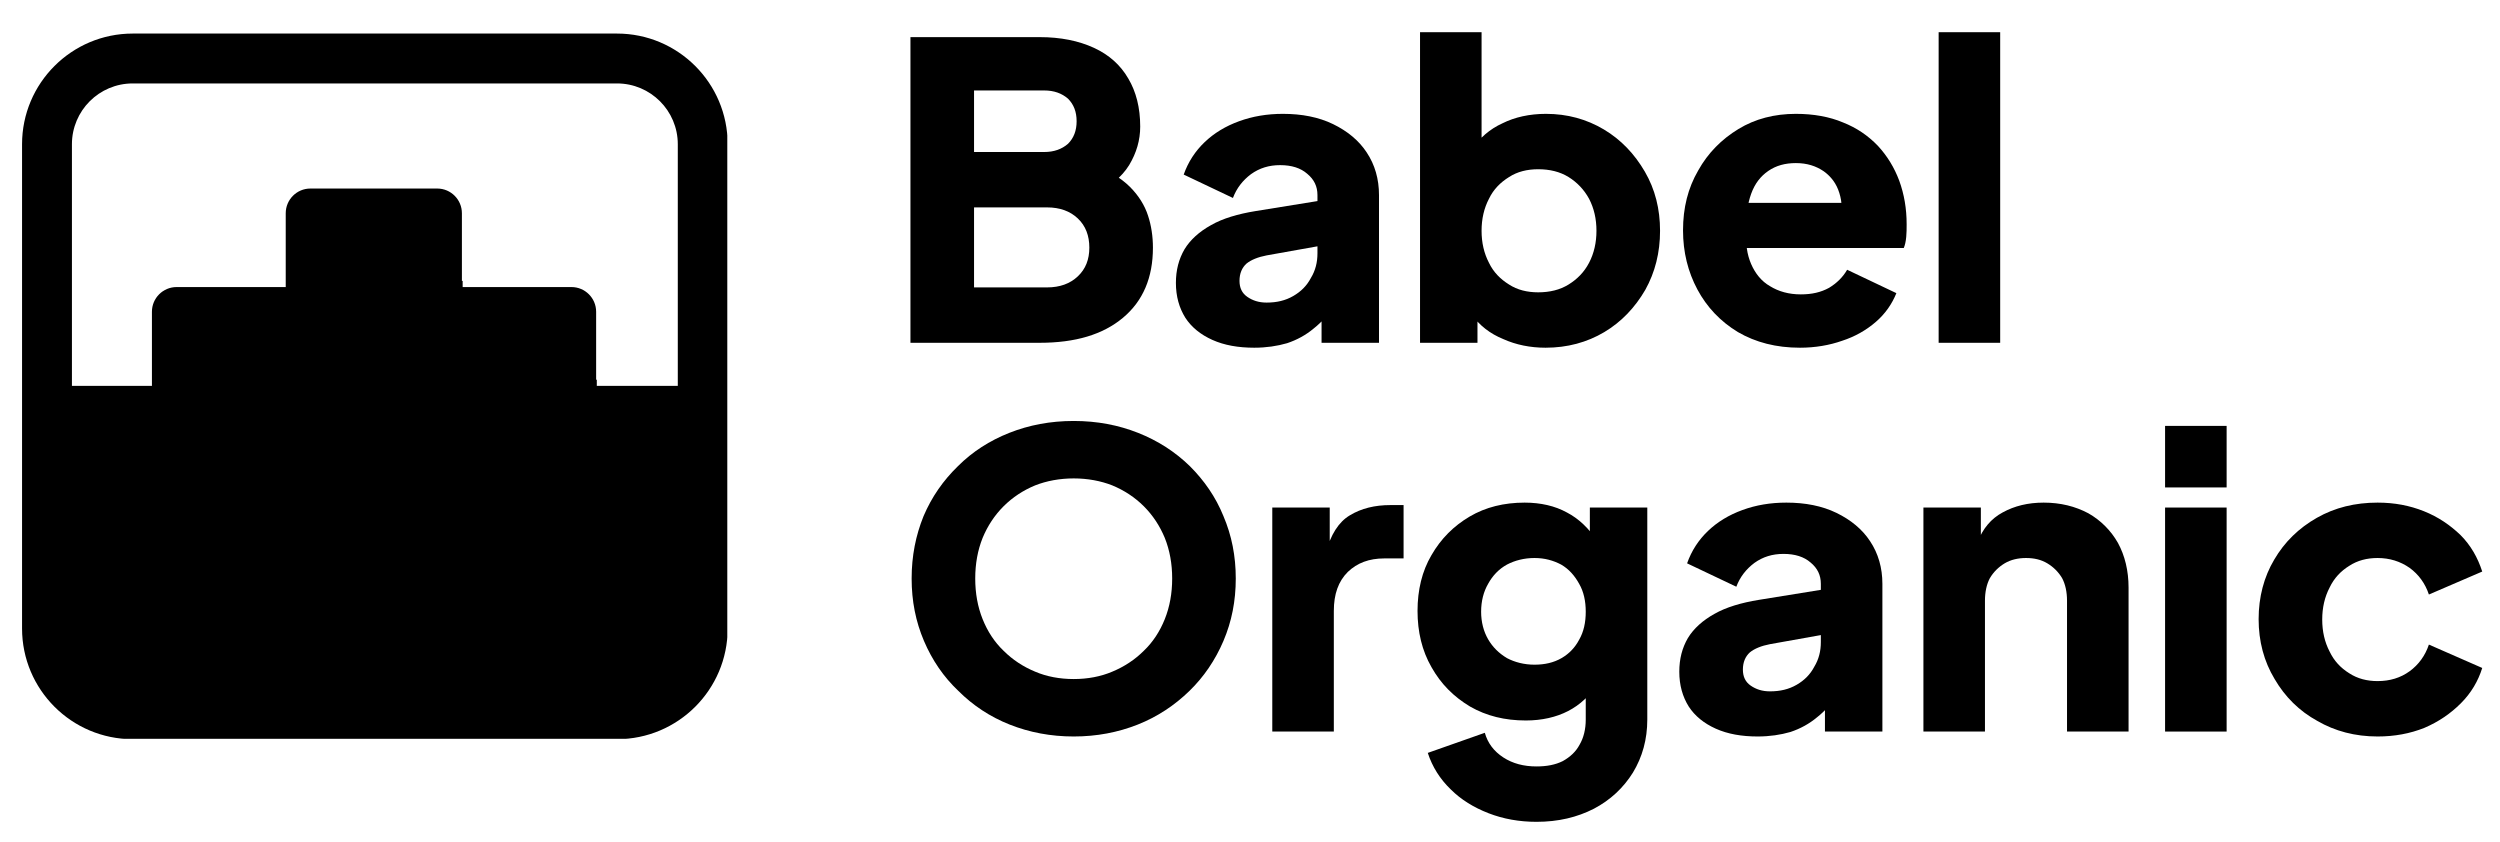
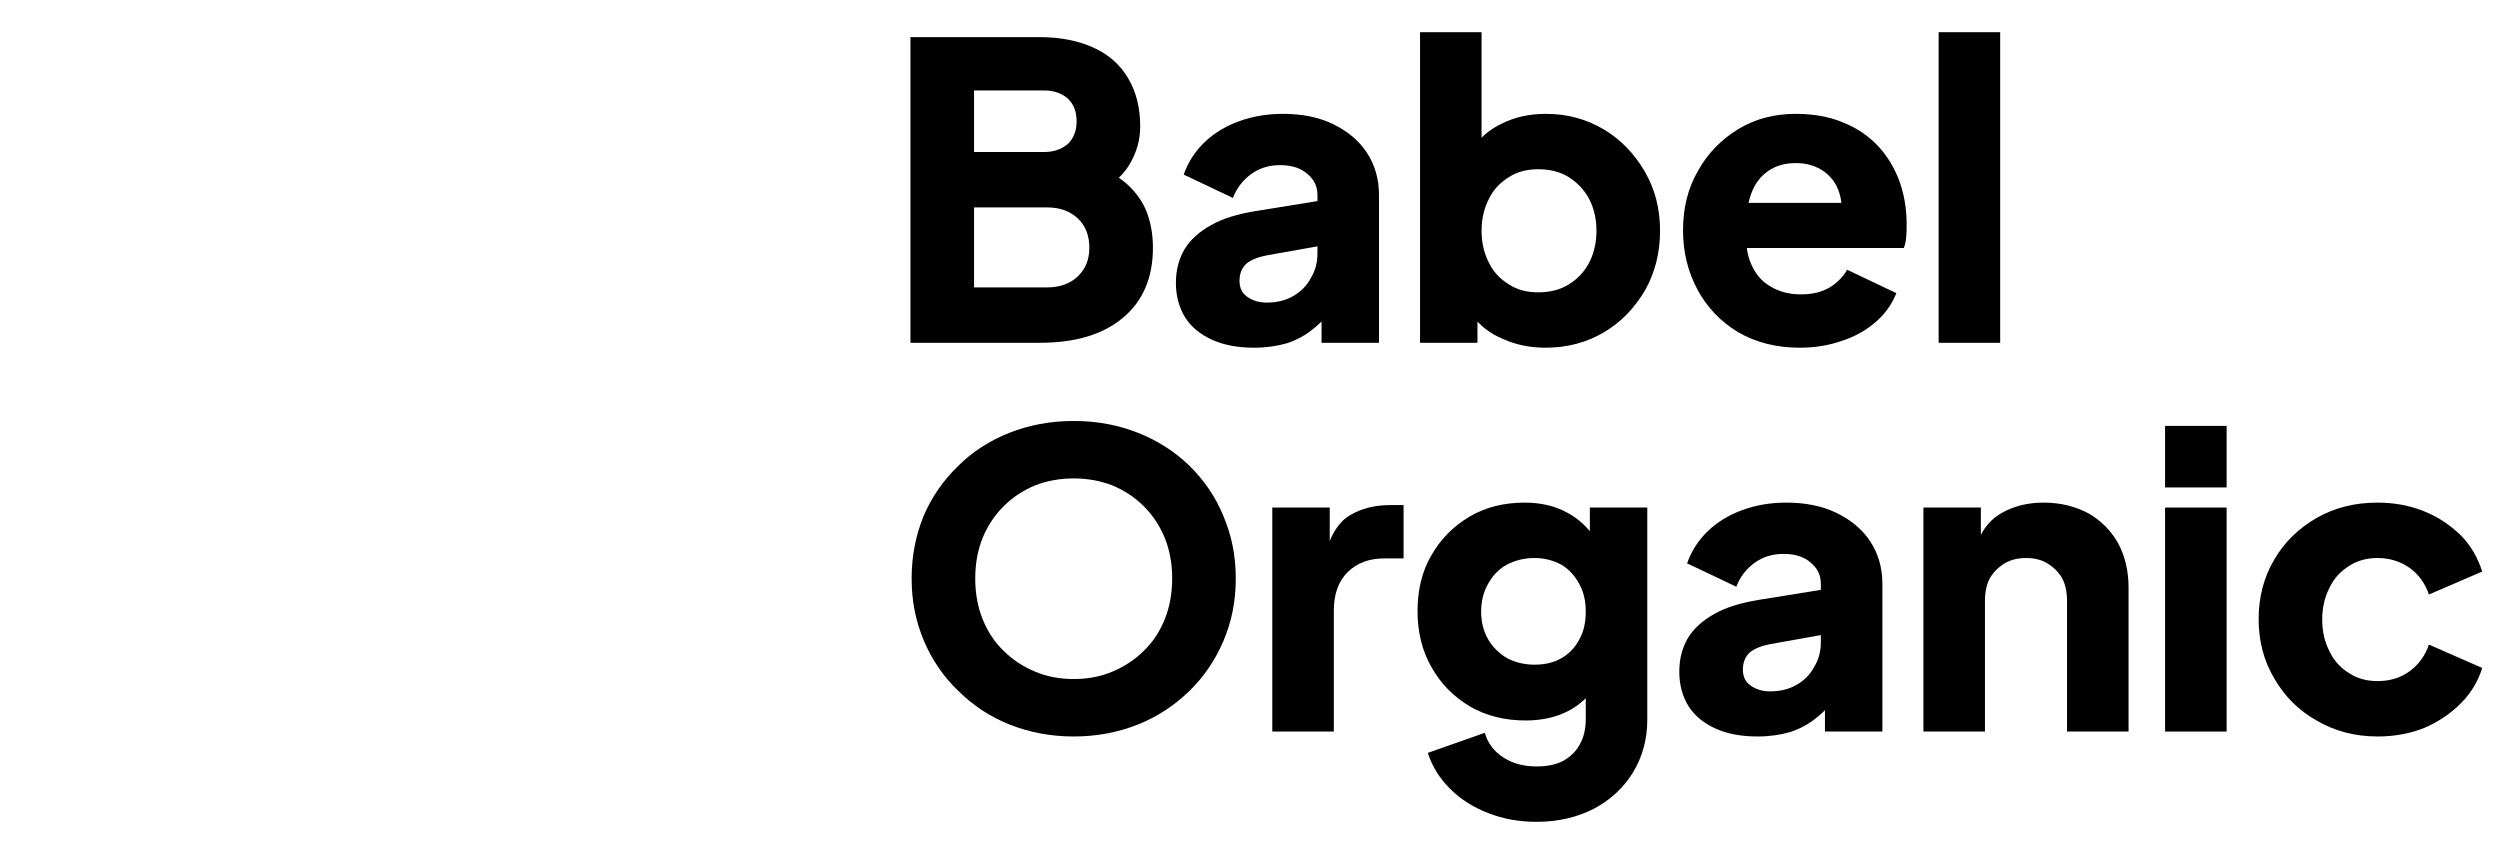
<svg xmlns="http://www.w3.org/2000/svg" style="fill-rule:evenodd;clip-rule:evenodd;stroke-miterlimit:100;" xml:space="preserve" version="1.1" viewBox="0 0 35079 11812" height="100%" width="100%">
  <g transform="matrix(1.677,0,0,1.677,5253.305,5414.769)">
    <g transform="matrix(1,0,0,1,-2952.756,-2952.756)">
      <clipPath id="_clip1">
-         <rect height="5905.512" width="5905.512" y="0" x="0" />
-       </clipPath>
+         </clipPath>
      <g clip-path="url(#_clip1)">
        <g transform="matrix(4.167,0,0,4.167,0,0)" id="Idea-3">
          <g transform="matrix(0.222,0,0,0.247,52.716,-20.769)">
-             <path d="M5775.762,2952.761L129.75,2952.761L129.75,5466.483C129.75,5585.883 237.548,5682.821 370.324,5682.821L5535.187,5682.821C5667.964,5682.821 5775.762,5585.883 5775.762,5466.483L5775.762,2952.761Z" />
+             <path d="M5775.762,2952.761L129.75,2952.761L129.75,5466.483C129.75,5585.883 237.548,5682.821 370.324,5682.821L5535.187,5682.821C5667.964,5682.821 5775.762,5585.883 5775.762,5466.483Z" />
          </g>
          <g transform="matrix(0.239,0,0,0.218,-10.55,49.279)">
            <path d="M4872,2341.5C4872,2215.939 4779.097,2114 4664.667,2114L1347.333,2114C1232.903,2114 1140,2215.939 1140,2341.5L1140,3024L4872,3024L4872,2341.5Z" />
          </g>
          <g transform="matrix(0.25,0,0,0.308,-31.927,-108.727)">
            <path d="M3665,1528.25C3665,1439.254 3576.234,1367 3466.9,1367L2448.1,1367C2338.766,1367 2250,1439.254 2250,1528.25L2250,2012L3665,2012L3665,1528.25Z" />
          </g>
          <g transform="matrix(0.206,0,0,0.206,101.28,101.28)">
            <path d="M6391.657,592.612L6391.657,5312.9C6391.657,5908.282 5908.282,6391.657 5312.9,6391.657L592.612,6391.657C-2.77,6391.657 -486.145,5908.282 -486.145,5312.9L-486.145,592.612C-486.145,-2.77 -2.77,-486.145 592.612,-486.145L5312.9,-486.145C5908.282,-486.145 6391.657,-2.77 6391.657,592.612ZM5905.512,592.612C5905.512,265.541 5639.971,0 5312.9,0L592.612,0C265.541,0 0,265.541 0,592.612L0,5312.9C0,5639.971 265.541,5905.512 592.612,5905.512L5312.9,5905.512C5639.971,5905.512 5905.512,5639.971 5905.512,5312.9L5905.512,592.612Z" />
          </g>
          <g transform="matrix(0.24,0,0,0.24,0,0)">
            <path style="fill:none;stroke:black;stroke-width:104.17px;" d="M2214.567,2125.984L3690.945,2125.984" />
          </g>
          <g transform="matrix(0.24,0,0,0.24,0,0)">
            <path style="fill:none;stroke:black;stroke-width:104.17px;" d="M1092.52,2952.756L4812.992,2952.756" />
          </g>
        </g>
      </g>
    </g>
  </g>
  <g transform="matrix(115.141,0,0,115.141,-157810.957,-114730.72)">
    <g transform="matrix(50,0,0,50,1478.24,1038.211)">
      <path style="fill-rule:nonzero;" d="M0.066,-0L0.066,-0.745L0.381,-0.745C0.432,-0.745 0.476,-0.736 0.513,-0.719C0.55,-0.702 0.578,-0.677 0.597,-0.644C0.616,-0.612 0.626,-0.573 0.626,-0.527C0.626,-0.494 0.617,-0.463 0.599,-0.433C0.581,-0.404 0.551,-0.379 0.51,-0.359L0.51,-0.435C0.549,-0.42 0.58,-0.401 0.601,-0.38C0.622,-0.359 0.637,-0.335 0.645,-0.31C0.653,-0.286 0.657,-0.259 0.657,-0.232C0.657,-0.159 0.633,-0.102 0.584,-0.061C0.535,-0.02 0.468,-0 0.381,-0L0.066,-0ZM0.221,-0.135L0.399,-0.135C0.43,-0.135 0.455,-0.144 0.474,-0.162C0.493,-0.18 0.502,-0.203 0.502,-0.232C0.502,-0.261 0.493,-0.285 0.474,-0.303C0.455,-0.321 0.43,-0.33 0.399,-0.33L0.221,-0.33L0.221,-0.135ZM0.221,-0.465L0.392,-0.465C0.416,-0.465 0.435,-0.472 0.45,-0.485C0.464,-0.499 0.471,-0.517 0.471,-0.54C0.471,-0.563 0.464,-0.581 0.45,-0.595C0.435,-0.608 0.416,-0.615 0.392,-0.615L0.221,-0.615L0.221,-0.465Z" />
    </g>
    <g transform="matrix(50,0,0,50,1512.24,1038.211)">
      <path style="fill-rule:nonzero;" d="M0.224,0.012C0.185,0.012 0.151,0.006 0.122,-0.007C0.093,-0.02 0.071,-0.038 0.056,-0.061C0.041,-0.085 0.033,-0.113 0.033,-0.146C0.033,-0.177 0.04,-0.204 0.054,-0.228C0.068,-0.251 0.09,-0.271 0.119,-0.287C0.147,-0.303 0.184,-0.314 0.227,-0.321L0.394,-0.348L0.394,-0.238L0.254,-0.213C0.233,-0.209 0.216,-0.202 0.205,-0.193C0.194,-0.183 0.188,-0.169 0.188,-0.151C0.188,-0.134 0.194,-0.121 0.207,-0.112C0.22,-0.103 0.235,-0.098 0.254,-0.098C0.279,-0.098 0.3,-0.103 0.319,-0.114C0.338,-0.125 0.352,-0.139 0.362,-0.158C0.373,-0.176 0.378,-0.196 0.378,-0.218L0.378,-0.36C0.378,-0.381 0.37,-0.398 0.353,-0.412C0.337,-0.426 0.315,-0.433 0.287,-0.433C0.26,-0.433 0.237,-0.426 0.216,-0.411C0.196,-0.396 0.181,-0.377 0.172,-0.353L0.052,-0.41C0.063,-0.441 0.08,-0.467 0.103,-0.489C0.126,-0.511 0.154,-0.528 0.187,-0.54C0.22,-0.552 0.255,-0.558 0.294,-0.558C0.34,-0.558 0.381,-0.55 0.416,-0.533C0.451,-0.516 0.479,-0.493 0.498,-0.464C0.518,-0.434 0.528,-0.399 0.528,-0.36L0.528,-0L0.388,-0L0.388,-0.088L0.422,-0.094C0.406,-0.07 0.388,-0.05 0.369,-0.035C0.35,-0.019 0.328,-0.007 0.304,0.001C0.28,0.008 0.253,0.012 0.224,0.012Z" />
    </g>
    <g transform="matrix(50,0,0,50,1540.89,1038.211)">
      <path style="fill-rule:nonzero;" d="M0.361,0.012C0.324,0.012 0.289,0.005 0.258,-0.009C0.226,-0.022 0.2,-0.042 0.181,-0.069L0.195,-0.1L0.195,-0L0.055,-0L0.055,-0.757L0.205,-0.757L0.205,-0.442L0.182,-0.472C0.2,-0.499 0.225,-0.521 0.256,-0.535C0.286,-0.55 0.322,-0.558 0.362,-0.558C0.414,-0.558 0.461,-0.545 0.503,-0.52C0.545,-0.495 0.578,-0.46 0.603,-0.417C0.628,-0.374 0.64,-0.326 0.64,-0.273C0.64,-0.22 0.628,-0.172 0.604,-0.129C0.579,-0.086 0.546,-0.051 0.504,-0.026C0.462,-0.001 0.414,0.012 0.361,0.012ZM0.343,-0.123C0.371,-0.123 0.396,-0.129 0.417,-0.142C0.438,-0.155 0.455,-0.172 0.467,-0.195C0.479,-0.218 0.485,-0.244 0.485,-0.273C0.485,-0.302 0.479,-0.328 0.467,-0.351C0.455,-0.373 0.438,-0.391 0.417,-0.404C0.396,-0.417 0.371,-0.423 0.343,-0.423C0.316,-0.423 0.292,-0.417 0.272,-0.404C0.251,-0.391 0.234,-0.374 0.223,-0.351C0.211,-0.328 0.205,-0.302 0.205,-0.273C0.205,-0.244 0.211,-0.218 0.223,-0.195C0.234,-0.172 0.251,-0.155 0.272,-0.142C0.292,-0.129 0.316,-0.123 0.343,-0.123Z" />
    </g>
    <g transform="matrix(50,0,0,50,1574.04,1038.211)">
      <path style="fill-rule:nonzero;" d="M0.318,0.012C0.26,0.012 0.21,-0.001 0.167,-0.026C0.124,-0.052 0.091,-0.087 0.068,-0.13C0.045,-0.173 0.033,-0.221 0.033,-0.274C0.033,-0.329 0.045,-0.377 0.07,-0.42C0.094,-0.463 0.127,-0.496 0.168,-0.521C0.209,-0.546 0.256,-0.558 0.308,-0.558C0.351,-0.558 0.39,-0.551 0.423,-0.537C0.456,-0.524 0.484,-0.505 0.508,-0.48C0.531,-0.455 0.548,-0.427 0.56,-0.395C0.572,-0.362 0.578,-0.327 0.578,-0.289C0.578,-0.278 0.578,-0.268 0.577,-0.258C0.576,-0.247 0.574,-0.238 0.571,-0.231L0.162,-0.231L0.162,-0.341L0.486,-0.341L0.415,-0.289C0.422,-0.318 0.421,-0.343 0.414,-0.365C0.407,-0.388 0.394,-0.405 0.376,-0.418C0.357,-0.431 0.335,-0.438 0.308,-0.438C0.282,-0.438 0.26,-0.432 0.241,-0.419C0.222,-0.406 0.208,-0.388 0.199,-0.363C0.19,-0.338 0.186,-0.308 0.188,-0.273C0.185,-0.242 0.189,-0.215 0.199,-0.192C0.209,-0.169 0.224,-0.15 0.245,-0.138C0.266,-0.125 0.291,-0.118 0.32,-0.118C0.347,-0.118 0.369,-0.123 0.389,-0.134C0.407,-0.145 0.422,-0.159 0.433,-0.178L0.553,-0.121C0.542,-0.094 0.526,-0.071 0.503,-0.051C0.48,-0.031 0.452,-0.015 0.421,-0.005C0.39,0.006 0.355,0.012 0.318,0.012Z" />
    </g>
    <g transform="matrix(50,0,0,50,1604.09,1038.211)">
      <rect style="fill-rule:nonzero;" height="0.757" width="0.15" y="-0.757" x="0.055" />
    </g>
    <g transform="matrix(50,0,0,50,1617.09,1038.211)">
        </g>
  </g>
  <g transform="matrix(115.141,0,0,115.141,-157667.593,-109275.68)">
    <g transform="matrix(50,0,0,50,1478.24,1038.211)">
      <path style="fill-rule:nonzero;" d="M0.439,0.012C0.383,0.012 0.331,0.002 0.283,-0.017C0.235,-0.036 0.193,-0.064 0.158,-0.099C0.122,-0.133 0.094,-0.174 0.074,-0.221C0.054,-0.268 0.044,-0.318 0.044,-0.373C0.044,-0.428 0.054,-0.478 0.073,-0.525C0.093,-0.572 0.121,-0.612 0.157,-0.647C0.192,-0.682 0.234,-0.709 0.282,-0.728C0.33,-0.747 0.382,-0.757 0.439,-0.757C0.496,-0.757 0.548,-0.747 0.596,-0.728C0.644,-0.709 0.686,-0.682 0.722,-0.647C0.757,-0.612 0.785,-0.572 0.804,-0.525C0.824,-0.478 0.834,-0.428 0.834,-0.373C0.834,-0.318 0.824,-0.268 0.804,-0.221C0.784,-0.174 0.756,-0.133 0.721,-0.099C0.685,-0.064 0.643,-0.036 0.595,-0.017C0.547,0.002 0.495,0.012 0.439,0.012ZM0.439,-0.128C0.473,-0.128 0.505,-0.134 0.533,-0.146C0.562,-0.158 0.588,-0.175 0.61,-0.197C0.632,-0.218 0.649,-0.244 0.661,-0.274C0.673,-0.304 0.679,-0.337 0.679,-0.373C0.679,-0.409 0.673,-0.442 0.661,-0.472C0.649,-0.501 0.632,-0.527 0.61,-0.549C0.588,-0.571 0.562,-0.588 0.533,-0.6C0.505,-0.611 0.473,-0.617 0.439,-0.617C0.405,-0.617 0.373,-0.611 0.345,-0.6C0.316,-0.588 0.29,-0.571 0.268,-0.549C0.246,-0.527 0.229,-0.501 0.217,-0.472C0.205,-0.442 0.199,-0.409 0.199,-0.373C0.199,-0.337 0.205,-0.304 0.217,-0.274C0.229,-0.244 0.246,-0.218 0.268,-0.197C0.29,-0.175 0.316,-0.158 0.345,-0.146C0.373,-0.134 0.405,-0.128 0.439,-0.128Z" />
    </g>
    <g transform="matrix(50,0,0,50,1521.64,1038.211)">
      <path style="fill-rule:nonzero;" d="M0.055,-0L0.055,-0.546L0.195,-0.546L0.195,-0.415L0.185,-0.434C0.197,-0.48 0.217,-0.511 0.244,-0.527C0.272,-0.544 0.305,-0.552 0.343,-0.552L0.375,-0.552L0.375,-0.422L0.328,-0.422C0.291,-0.422 0.262,-0.411 0.239,-0.389C0.216,-0.366 0.205,-0.335 0.205,-0.294L0.205,-0L0.055,-0Z" />
    </g>
    <g transform="matrix(50,0,0,50,1540.44,1038.211)">
      <path style="fill-rule:nonzero;" d="M0.323,0.22C0.281,0.22 0.242,0.213 0.206,0.199C0.17,0.185 0.139,0.166 0.114,0.141C0.088,0.116 0.069,0.086 0.058,0.052L0.197,0.003C0.204,0.028 0.219,0.048 0.242,0.063C0.265,0.078 0.292,0.085 0.323,0.085C0.348,0.085 0.369,0.081 0.387,0.072C0.405,0.062 0.419,0.049 0.428,0.032C0.438,0.015 0.443,-0.006 0.443,-0.029L0.443,-0.154L0.472,-0.118C0.453,-0.087 0.429,-0.065 0.4,-0.05C0.371,-0.035 0.336,-0.027 0.297,-0.027C0.246,-0.027 0.201,-0.038 0.161,-0.061C0.121,-0.085 0.09,-0.116 0.067,-0.157C0.044,-0.197 0.033,-0.243 0.033,-0.294C0.033,-0.345 0.044,-0.391 0.067,-0.43C0.09,-0.47 0.121,-0.501 0.16,-0.524C0.199,-0.547 0.244,-0.558 0.294,-0.558C0.333,-0.558 0.368,-0.55 0.397,-0.534C0.426,-0.519 0.451,-0.495 0.472,-0.463L0.453,-0.427L0.453,-0.546L0.593,-0.546L0.593,-0.029C0.593,0.019 0.581,0.062 0.558,0.1C0.535,0.137 0.503,0.167 0.463,0.188C0.422,0.209 0.376,0.22 0.323,0.22ZM0.318,-0.163C0.343,-0.163 0.365,-0.168 0.384,-0.179C0.403,-0.19 0.417,-0.205 0.427,-0.224C0.438,-0.243 0.443,-0.266 0.443,-0.292C0.443,-0.318 0.438,-0.341 0.427,-0.36C0.416,-0.38 0.402,-0.396 0.383,-0.407C0.364,-0.417 0.343,-0.423 0.318,-0.423C0.293,-0.423 0.27,-0.417 0.251,-0.407C0.231,-0.396 0.216,-0.38 0.205,-0.36C0.194,-0.341 0.188,-0.318 0.188,-0.292C0.188,-0.267 0.194,-0.244 0.205,-0.225C0.216,-0.206 0.231,-0.191 0.251,-0.179C0.27,-0.169 0.293,-0.163 0.318,-0.163Z" />
    </g>
    <g transform="matrix(50,0,0,50,1572.34,1038.211)">
      <path style="fill-rule:nonzero;" d="M0.224,0.012C0.185,0.012 0.151,0.006 0.122,-0.007C0.093,-0.02 0.071,-0.038 0.056,-0.061C0.041,-0.085 0.033,-0.113 0.033,-0.146C0.033,-0.177 0.04,-0.204 0.054,-0.228C0.068,-0.251 0.09,-0.271 0.119,-0.287C0.147,-0.303 0.184,-0.314 0.227,-0.321L0.394,-0.348L0.394,-0.238L0.254,-0.213C0.233,-0.209 0.216,-0.202 0.205,-0.193C0.194,-0.183 0.188,-0.169 0.188,-0.151C0.188,-0.134 0.194,-0.121 0.207,-0.112C0.22,-0.103 0.235,-0.098 0.254,-0.098C0.279,-0.098 0.3,-0.103 0.319,-0.114C0.338,-0.125 0.352,-0.139 0.362,-0.158C0.373,-0.176 0.378,-0.196 0.378,-0.218L0.378,-0.36C0.378,-0.381 0.37,-0.398 0.353,-0.412C0.337,-0.426 0.315,-0.433 0.287,-0.433C0.26,-0.433 0.237,-0.426 0.216,-0.411C0.196,-0.396 0.181,-0.377 0.172,-0.353L0.052,-0.41C0.063,-0.441 0.08,-0.467 0.103,-0.489C0.126,-0.511 0.154,-0.528 0.187,-0.54C0.22,-0.552 0.255,-0.558 0.294,-0.558C0.34,-0.558 0.381,-0.55 0.416,-0.533C0.451,-0.516 0.479,-0.493 0.498,-0.464C0.518,-0.434 0.528,-0.399 0.528,-0.36L0.528,-0L0.388,-0L0.388,-0.088L0.422,-0.094C0.406,-0.07 0.388,-0.05 0.369,-0.035C0.35,-0.019 0.328,-0.007 0.304,0.001C0.28,0.008 0.253,0.012 0.224,0.012Z" />
    </g>
    <g transform="matrix(50,0,0,50,1600.99,1038.211)">
      <path style="fill-rule:nonzero;" d="M0.055,-0L0.055,-0.546L0.195,-0.546L0.195,-0.438L0.187,-0.462C0.2,-0.495 0.22,-0.519 0.248,-0.534C0.277,-0.55 0.31,-0.558 0.348,-0.558C0.389,-0.558 0.425,-0.549 0.457,-0.532C0.487,-0.515 0.512,-0.49 0.529,-0.46C0.546,-0.429 0.555,-0.392 0.555,-0.351L0.555,-0L0.405,-0L0.405,-0.319C0.405,-0.34 0.401,-0.359 0.393,-0.374C0.384,-0.389 0.372,-0.401 0.357,-0.41C0.342,-0.419 0.325,-0.423 0.305,-0.423C0.286,-0.423 0.268,-0.419 0.253,-0.41C0.238,-0.401 0.226,-0.389 0.217,-0.374C0.209,-0.359 0.205,-0.34 0.205,-0.319L0.205,-0L0.055,-0Z" />
    </g>
    <g transform="matrix(50,0,0,50,1630.44,1038.211)">
      <path style="fill-rule:nonzero;" d="M0.055,-0L0.055,-0.546L0.205,-0.546L0.205,-0L0.055,-0ZM0.055,-0.595L0.055,-0.745L0.205,-0.745L0.205,-0.595L0.055,-0.595Z" />
    </g>
    <g transform="matrix(50,0,0,50,1642.94,1038.211)">
      <path style="fill-rule:nonzero;" d="M0.323,0.012C0.268,0.012 0.219,-0.001 0.176,-0.026C0.132,-0.05 0.097,-0.085 0.072,-0.128C0.046,-0.171 0.033,-0.22 0.033,-0.274C0.033,-0.328 0.046,-0.377 0.071,-0.419C0.096,-0.462 0.131,-0.496 0.175,-0.521C0.219,-0.546 0.268,-0.558 0.323,-0.558C0.364,-0.558 0.401,-0.551 0.436,-0.537C0.471,-0.523 0.5,-0.503 0.525,-0.479C0.55,-0.454 0.567,-0.424 0.578,-0.39L0.448,-0.334C0.439,-0.361 0.423,-0.383 0.401,-0.399C0.378,-0.415 0.352,-0.423 0.323,-0.423C0.297,-0.423 0.274,-0.417 0.254,-0.404C0.233,-0.391 0.217,-0.374 0.206,-0.351C0.194,-0.328 0.188,-0.302 0.188,-0.273C0.188,-0.244 0.194,-0.218 0.206,-0.195C0.217,-0.172 0.233,-0.155 0.254,-0.142C0.274,-0.129 0.297,-0.123 0.323,-0.123C0.353,-0.123 0.379,-0.131 0.401,-0.147C0.423,-0.163 0.439,-0.185 0.448,-0.212L0.578,-0.155C0.568,-0.123 0.551,-0.094 0.526,-0.069C0.501,-0.044 0.472,-0.024 0.437,-0.009C0.402,0.005 0.364,0.012 0.323,0.012Z" />
    </g>
    <g transform="matrix(50,0,0,50,1673.49,1038.211)">
        </g>
  </g>
</svg>